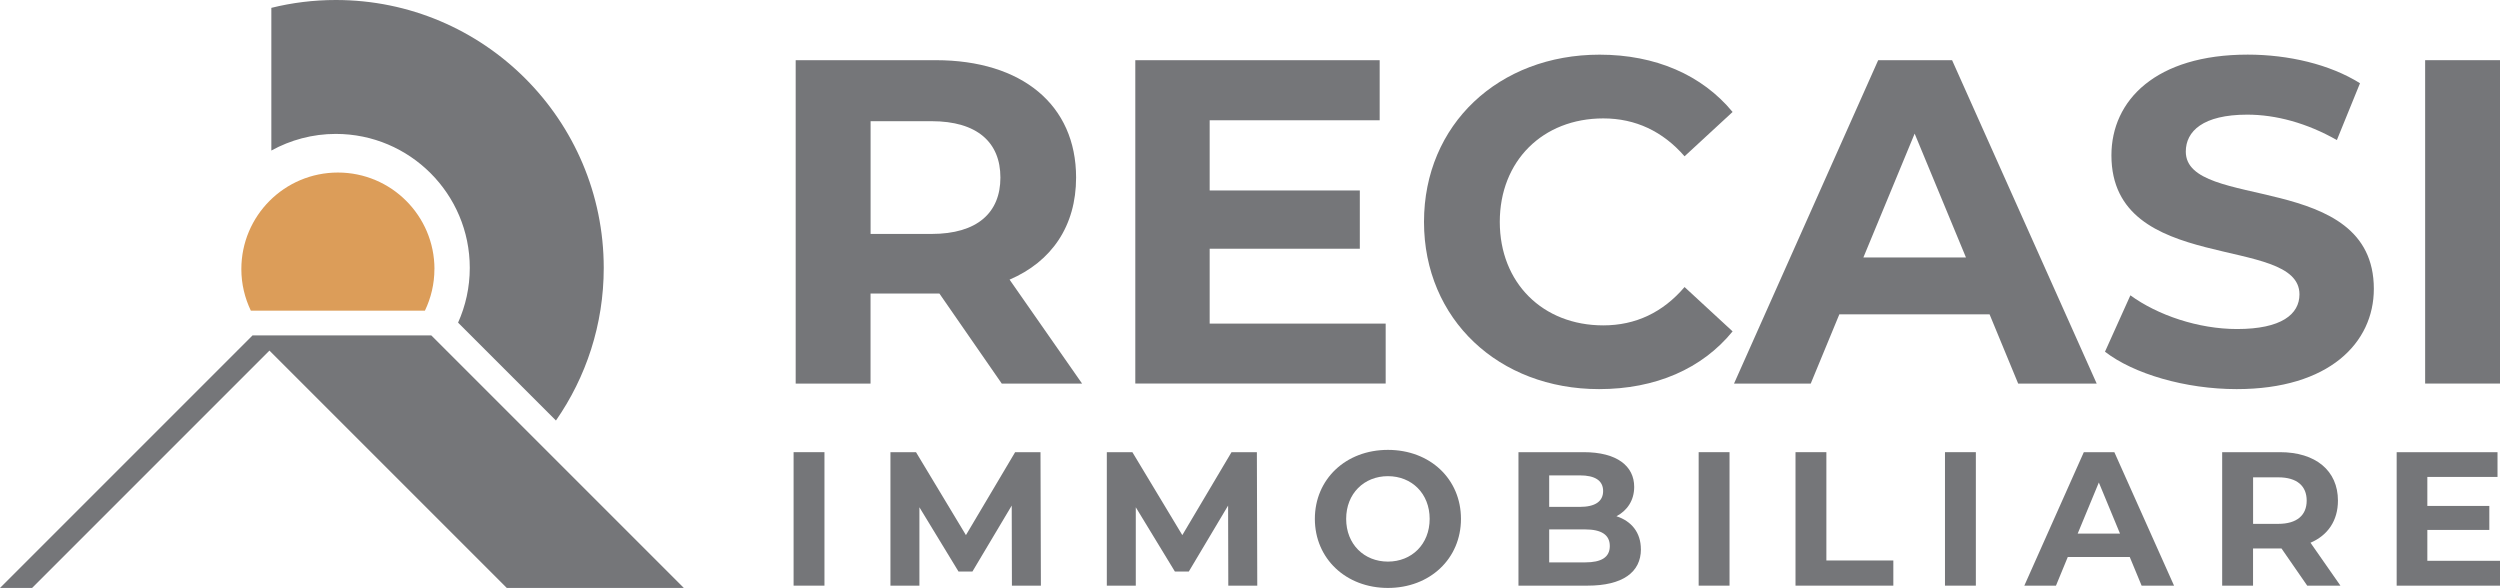
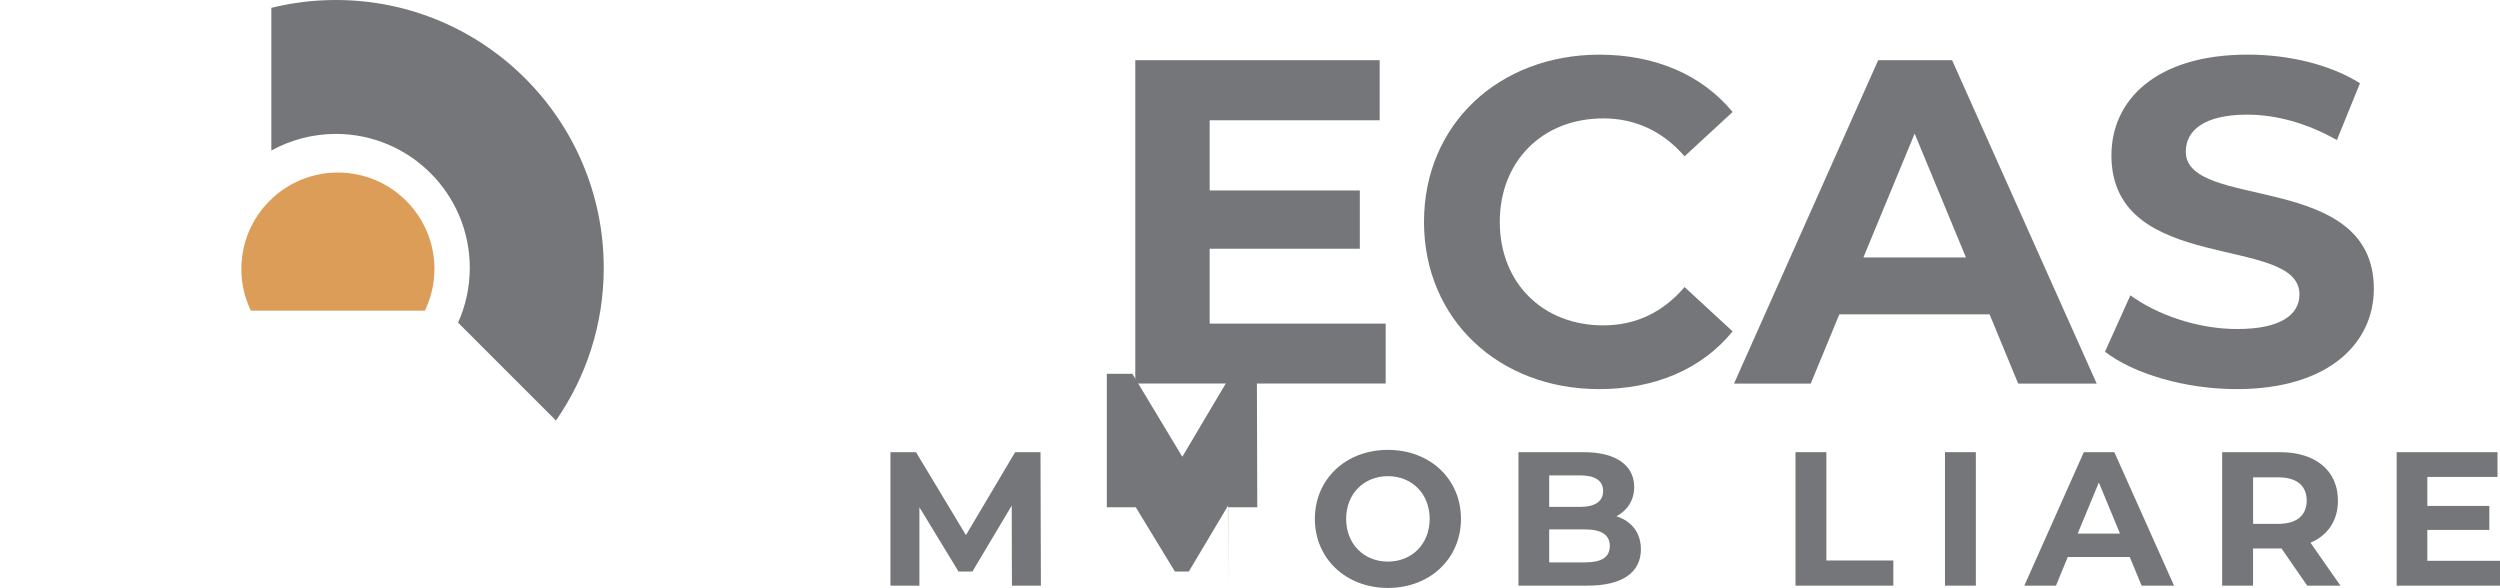
<svg xmlns="http://www.w3.org/2000/svg" id="Livello_2" viewBox="0 0 512.64 120.56">
  <defs>
    <style>      .cls-1 {        fill: #757679;      }      .cls-2 {        fill: #dc9d59;      }    </style>
  </defs>
  <g id="Livello_1-2" data-name="Livello_1">
    <g>
-       <polygon class="cls-1" points="140.22 120.56 88.43 68.77 58.37 68.77 52.13 68.77 51.79 68.77 0 120.56 6.58 120.56 55.25 71.89 103.92 120.56 140.22 120.56" />
      <path class="cls-1" d="M68.86,0c-4.56,0-8.99.56-13.22,1.61v29.26c3.92-2.16,8.43-3.41,13.22-3.41,15.17,0,27.47,12.3,27.47,27.47,0,4-.86,7.8-2.4,11.23l20.07,20.07c6.17-8.88,9.8-19.66,9.8-31.3C123.79,24.59,99.2,0,68.86,0Z" />
-       <path class="cls-1" d="M205.42,78.66l-12.79-18.47h-14.12v18.47h-15.35V12.34h28.7c17.72,0,28.8,9.19,28.8,24.06,0,9.95-5.02,17.24-13.64,20.94l14.87,21.32h-16.48ZM191.02,24.85h-12.5v23.12h12.5c9.38,0,14.12-4.36,14.12-11.56s-4.74-11.56-14.12-11.56Z" />
      <path class="cls-1" d="M284.14,66.34v12.31h-51.34V12.34h50.11v12.32h-34.86v14.4h30.79v11.94h-30.79v15.35h36.09Z" />
      <path class="cls-1" d="M292,45.5c0-19.99,15.35-34.29,36-34.29,11.46,0,21.03,4.17,27.28,11.75l-9.85,9.09c-4.45-5.11-10.04-7.77-16.67-7.77-12.41,0-21.22,8.72-21.22,21.22s8.81,21.22,21.22,21.22c6.63,0,12.22-2.65,16.67-7.86l9.85,9.09c-6.25,7.67-15.82,11.84-27.38,11.84-20.56,0-35.9-14.31-35.9-34.29Z" />
      <path class="cls-1" d="M407.96,64.45h-30.79l-5.87,14.21h-15.73l29.56-66.31h15.16l29.65,66.31h-16.1l-5.87-14.21ZM403.13,52.79l-10.52-25.39-10.51,25.39h21.03Z" />
      <path class="cls-1" d="M431.64,72.12l5.21-11.56c5.59,4.07,13.93,6.91,21.88,6.91,9.09,0,12.79-3.03,12.79-7.11,0-12.41-38.56-3.88-38.56-28.51,0-11.27,9.09-20.65,27.95-20.65,8.34,0,16.86,1.99,23.02,5.87l-4.74,11.65c-6.16-3.5-12.5-5.21-18.38-5.21-9.09,0-12.6,3.41-12.6,7.58,0,12.22,38.56,3.79,38.56,28.14,0,11.08-9.19,20.56-28.13,20.56-10.52,0-21.13-3.13-27-7.67Z" />
-       <path class="cls-1" d="M497.29,12.34h15.35v66.31h-15.35V12.34Z" />
      <path class="cls-2" d="M89.09,55.18c0-10.93-8.86-19.8-19.8-19.8s-19.8,8.86-19.8,19.8c0,3.06.71,5.94,1.95,8.53h35.69c1.24-2.59,1.95-5.47,1.95-8.53Z" />
-       <path class="cls-1" d="M162.73,92.72h6.33v27.37h-6.33v-27.37Z" />
      <path class="cls-1" d="M207.5,120.09l-.04-16.42-8.06,13.53h-2.85l-8.02-13.18v16.07h-5.94v-27.37h5.24l10.24,17.01,10.09-17.01h5.2l.08,27.37h-5.94Z" />
-       <path class="cls-1" d="M251.87,120.09l-.04-16.42-8.06,13.53h-2.85l-8.02-13.18v16.07h-5.94v-27.37h5.24l10.24,17.01,10.09-17.01h5.2l.08,27.37h-5.94Z" />
+       <path class="cls-1" d="M251.87,120.09l-.04-16.42-8.06,13.53h-2.85l-8.02-13.18h-5.94v-27.37h5.24l10.24,17.01,10.09-17.01h5.2l.08,27.37h-5.94Z" />
      <path class="cls-1" d="M269.62,106.4c0-8.13,6.33-14.15,14.98-14.15s14.98,5.98,14.98,14.15-6.37,14.16-14.98,14.16-14.98-6.02-14.98-14.16ZM293.16,106.4c0-5.2-3.68-8.76-8.56-8.76s-8.56,3.56-8.56,8.76,3.68,8.76,8.56,8.76,8.56-3.56,8.56-8.76Z" />
      <path class="cls-1" d="M336.48,112.62c0,4.73-3.75,7.47-10.95,7.47h-14.16v-27.37h13.37c6.84,0,10.36,2.85,10.36,7.12,0,2.74-1.41,4.85-3.64,6.02,3.05.98,5.01,3.32,5.01,6.76ZM317.67,97.49v6.45h6.29c3.09,0,4.77-1.09,4.77-3.25s-1.68-3.21-4.77-3.21h-6.29ZM330.1,111.96c0-2.31-1.76-3.4-5.04-3.4h-7.39v6.76h7.39c3.28,0,5.04-1.02,5.04-3.36Z" />
-       <path class="cls-1" d="M348.32,92.72h6.33v27.37h-6.33v-27.37Z" />
      <path class="cls-1" d="M368.18,92.72h6.33v22.21h13.73v5.16h-20.06v-27.37Z" />
      <path class="cls-1" d="M398.83,92.72h6.33v27.37h-6.33v-27.37Z" />
      <path class="cls-1" d="M436.72,114.22h-12.71l-2.42,5.87h-6.49l12.2-27.37h6.26l12.24,27.37h-6.65l-2.43-5.87ZM434.72,109.42l-4.34-10.48-4.34,10.48h8.68Z" />
      <path class="cls-1" d="M473.11,120.09l-5.28-7.63h-5.83v7.63h-6.33v-27.37h11.85c7.31,0,11.89,3.79,11.89,9.93,0,4.1-2.07,7.12-5.63,8.64l6.14,8.8h-6.8ZM467.17,97.88h-5.16v9.54h5.16c3.87,0,5.83-1.8,5.83-4.77s-1.95-4.77-5.83-4.77Z" />
      <path class="cls-1" d="M512.64,115.01v5.08h-21.19v-27.37h20.68v5.08h-14.39v5.94h12.71v4.93h-12.71v6.33h14.9Z" />
    </g>
  </g>
</svg>